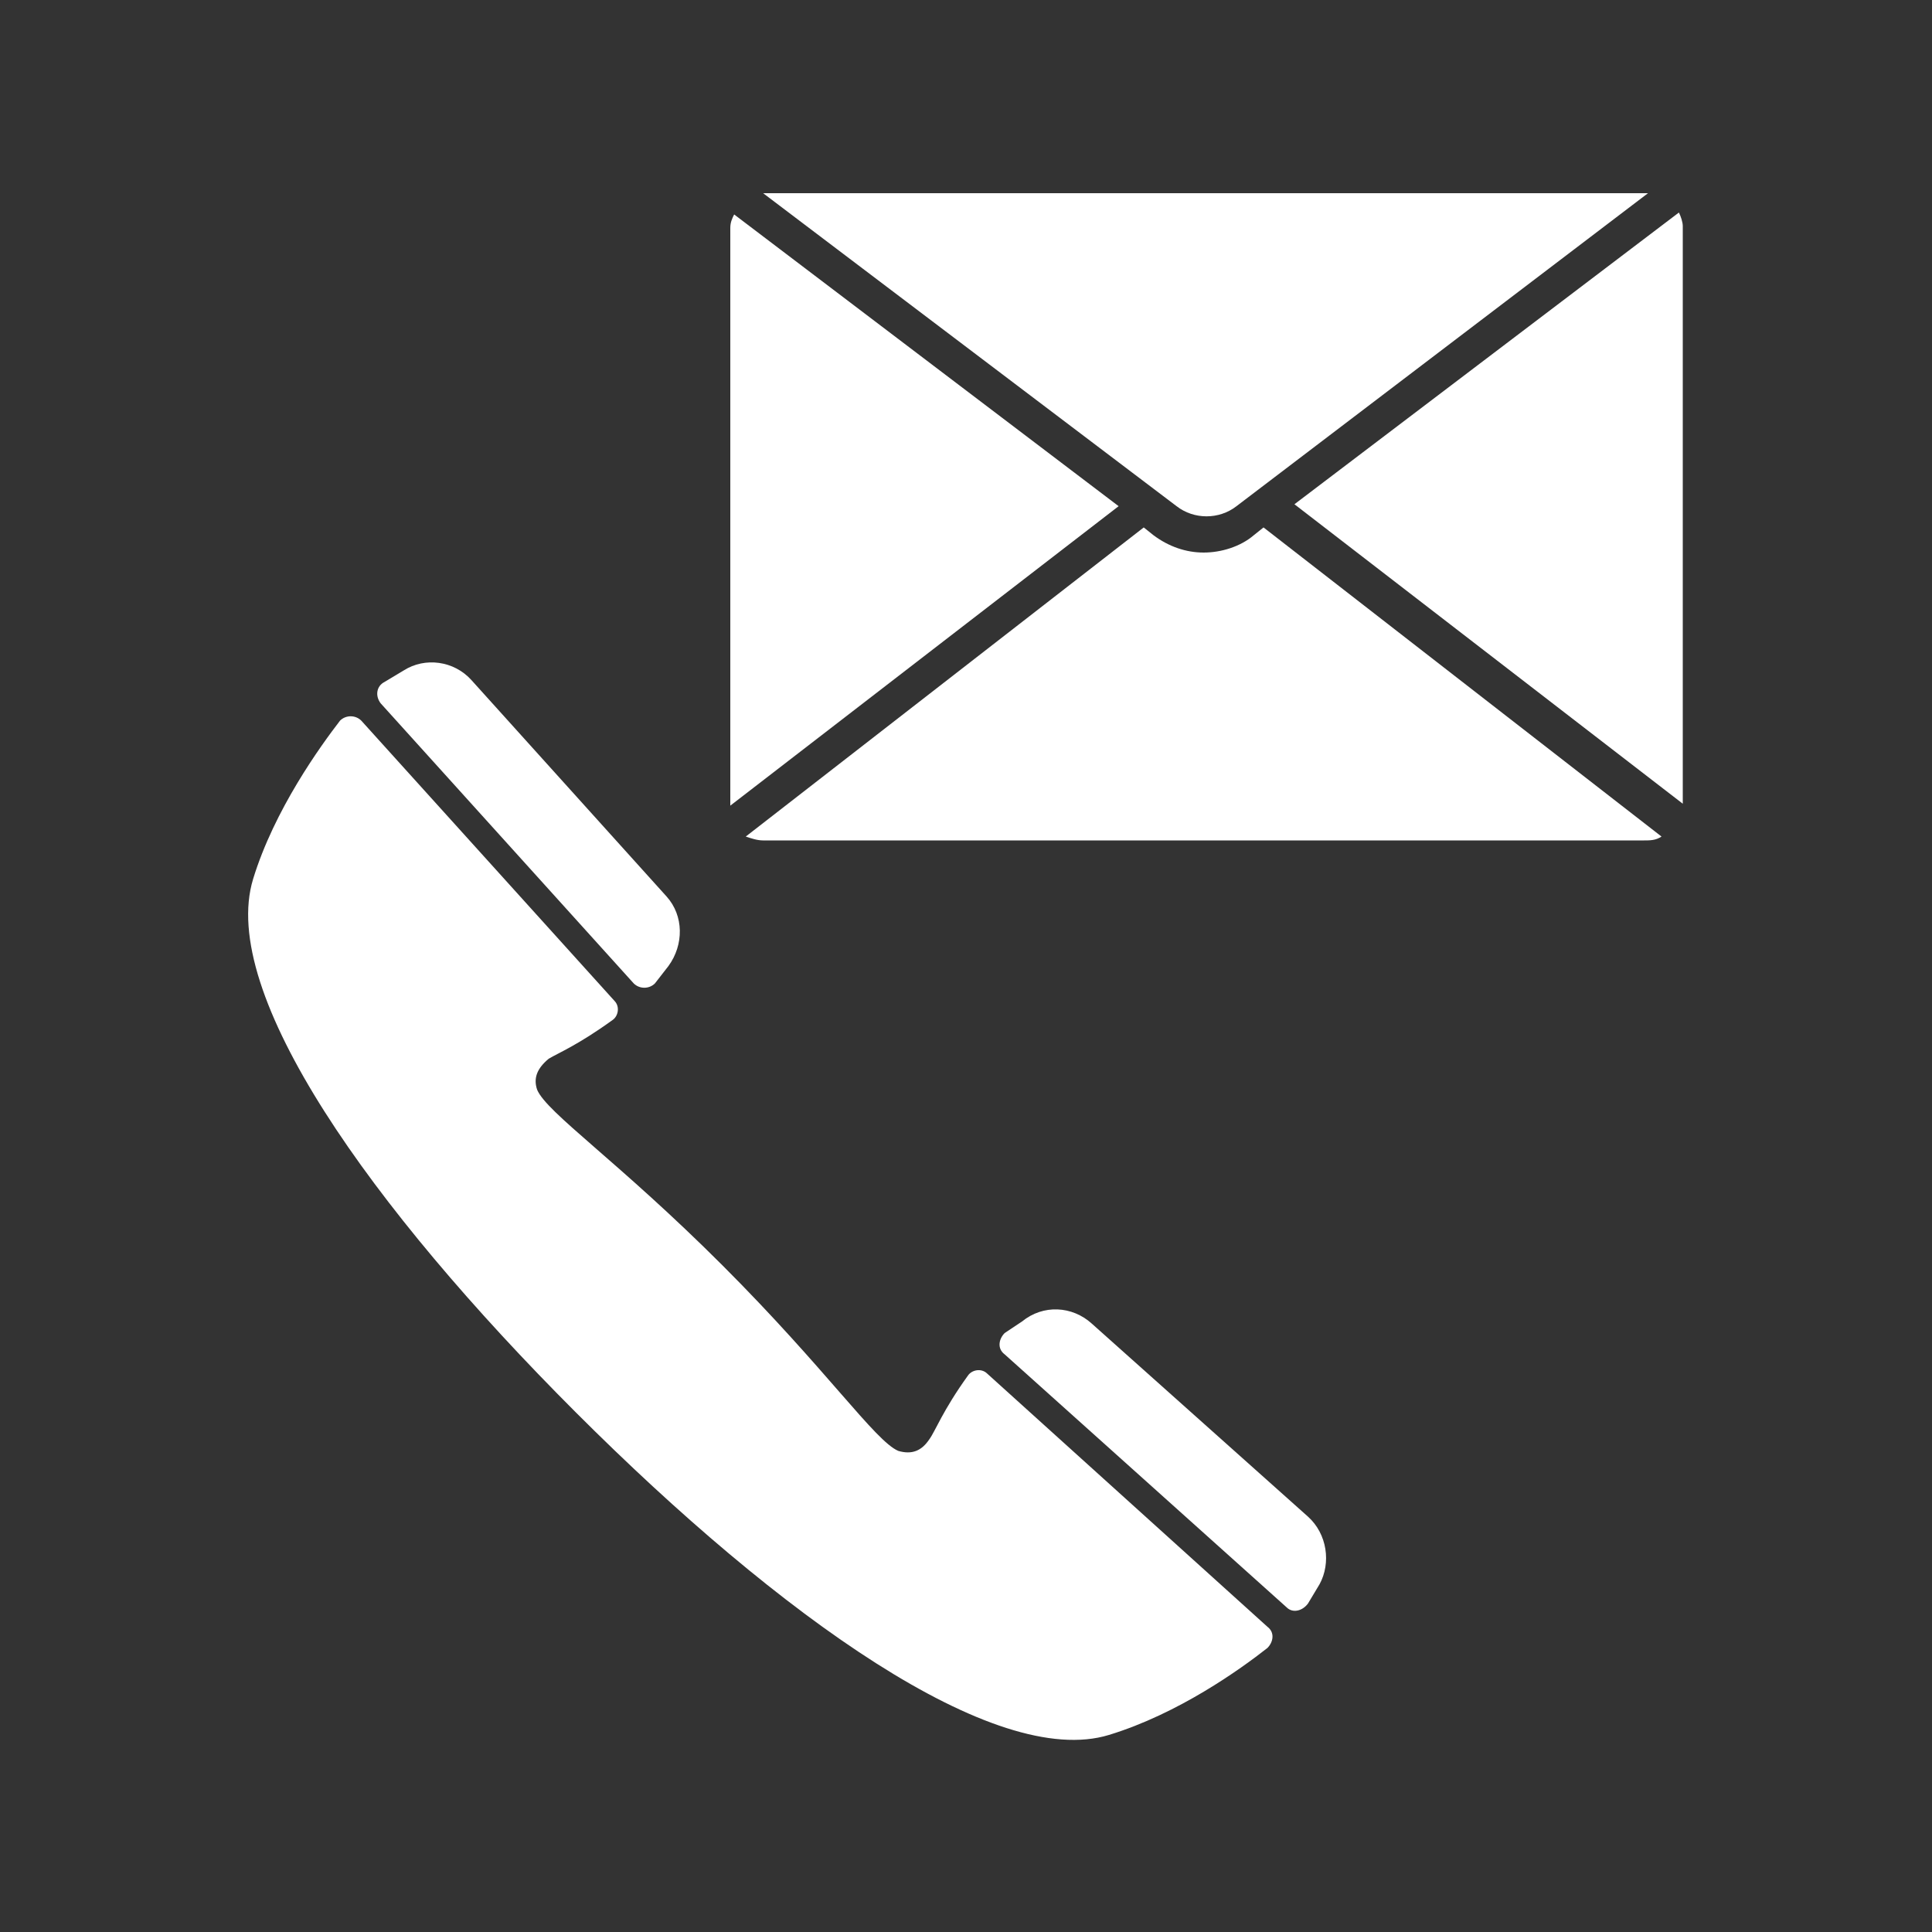
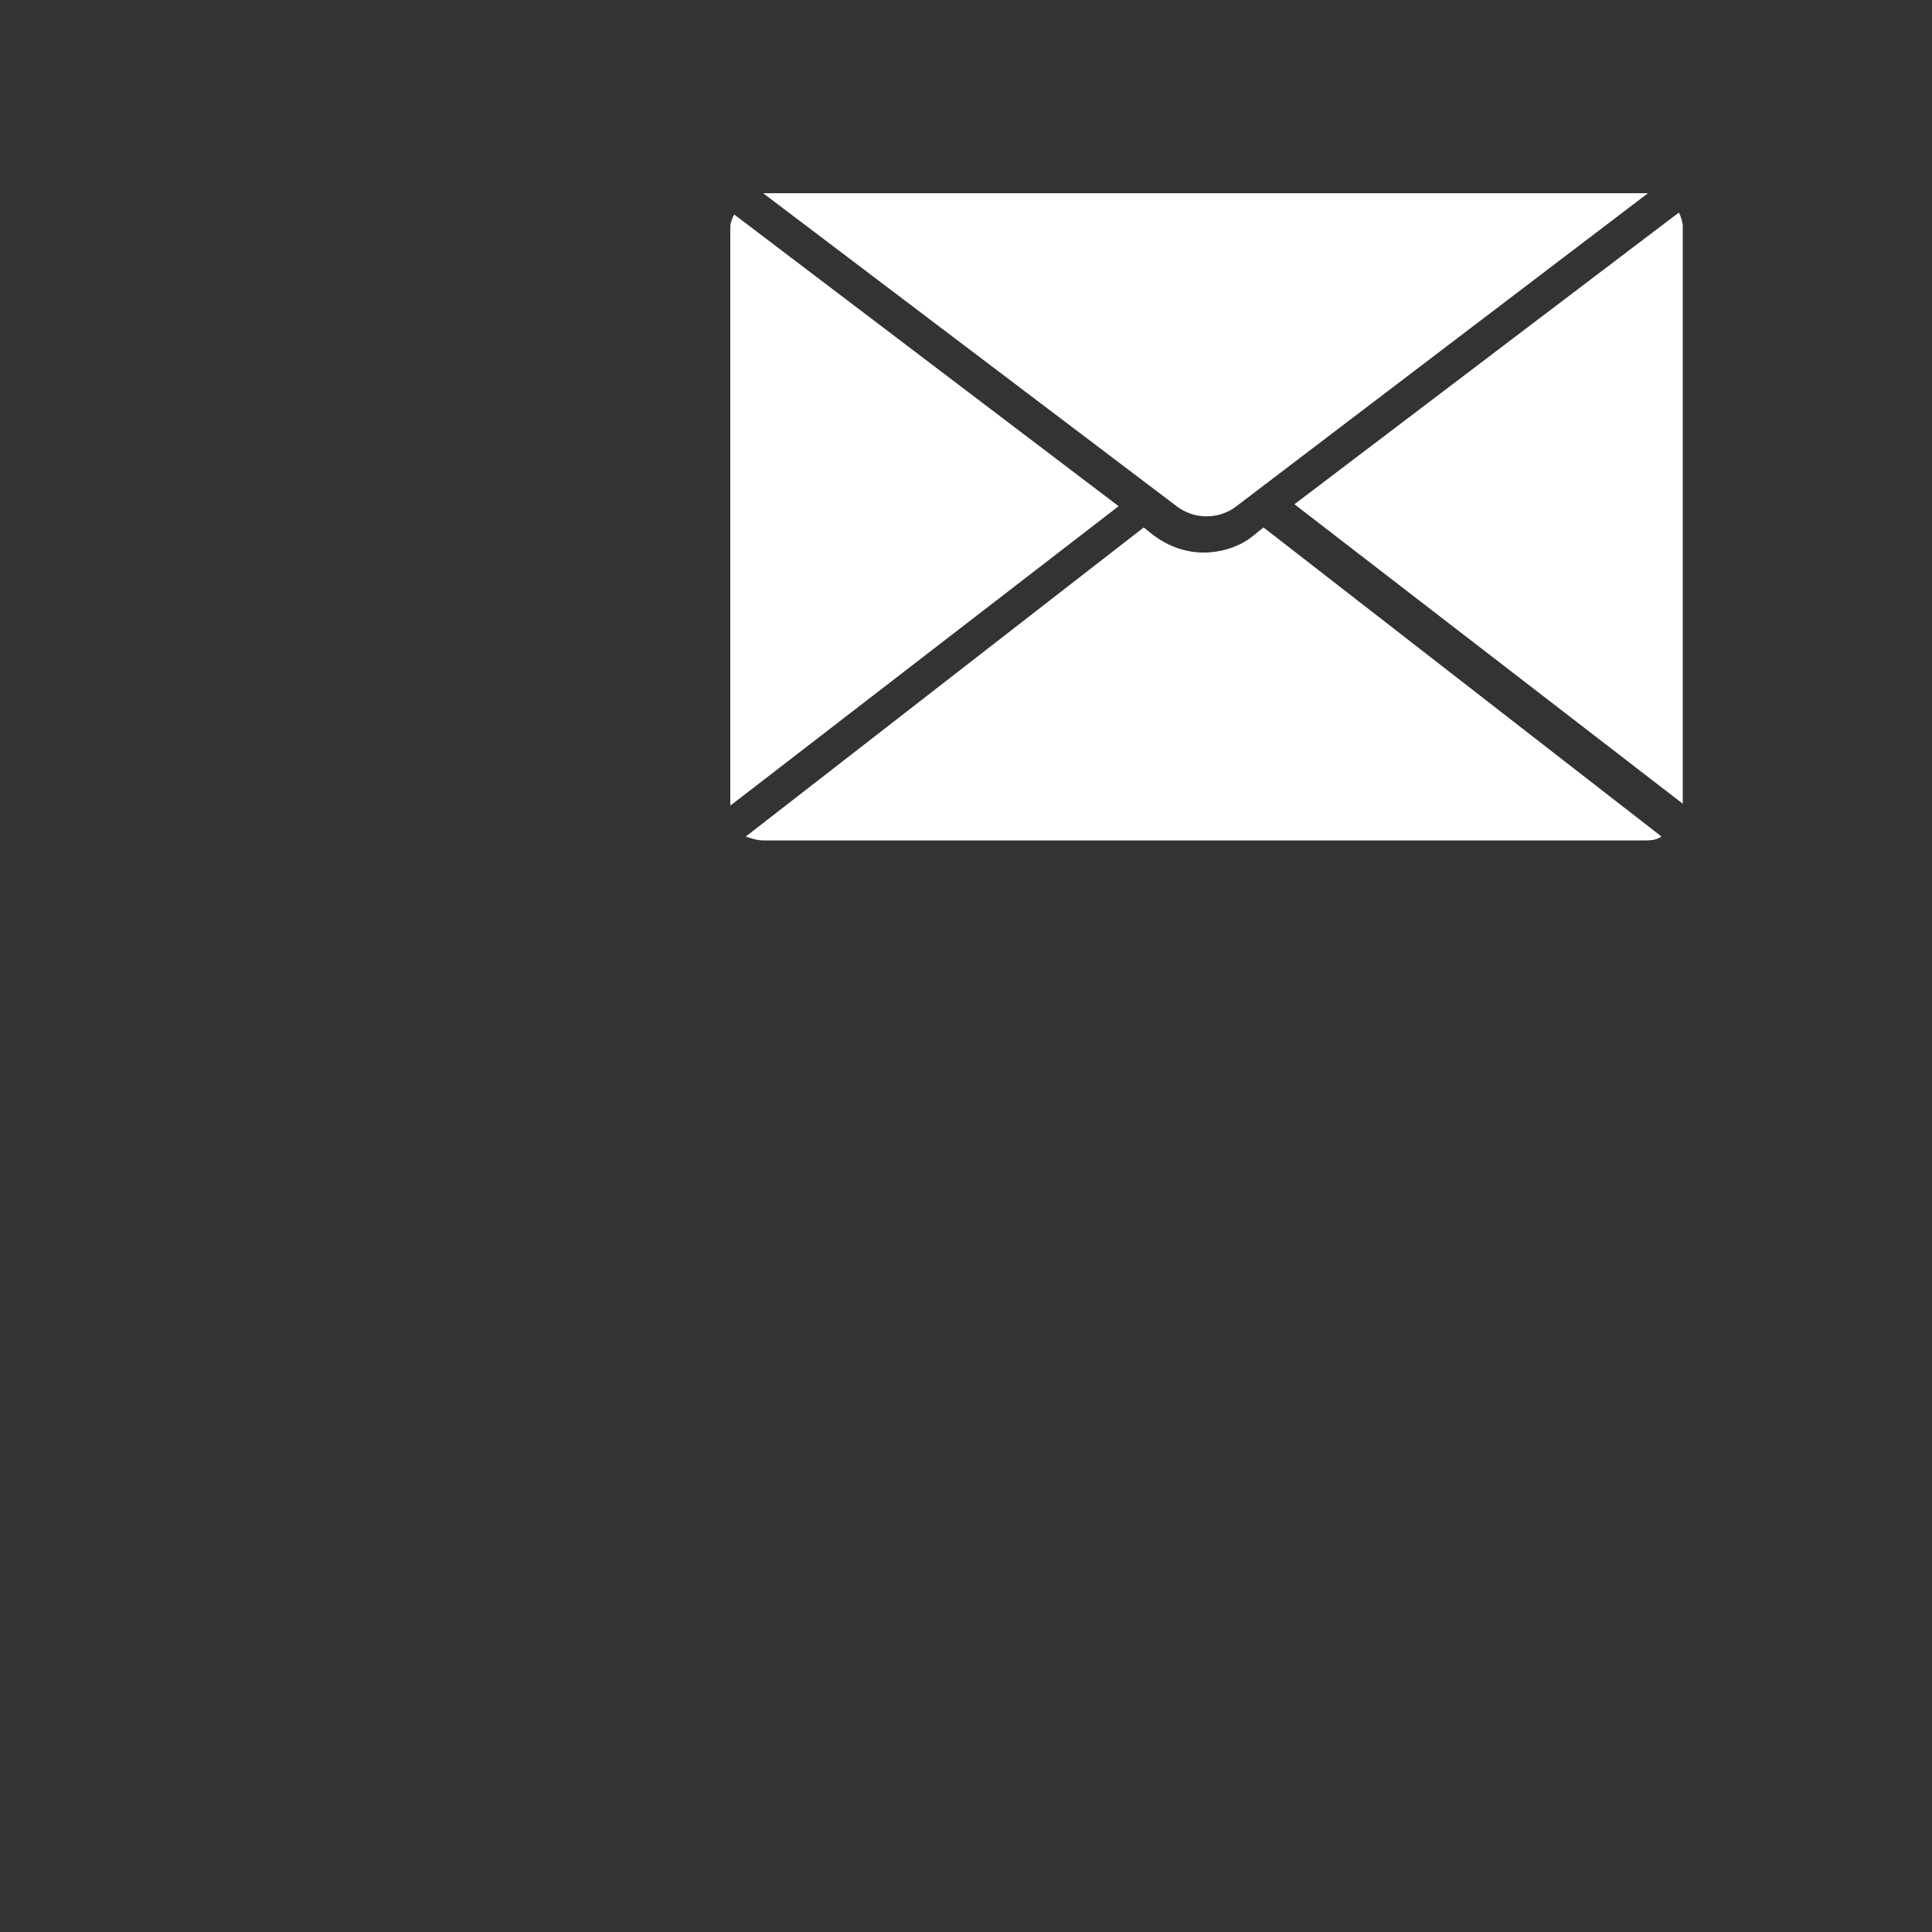
<svg xmlns="http://www.w3.org/2000/svg" version="1.1" id="ARTWORK" x="0px" y="0px" viewBox="0 0 100 100" style="enable-background:new 0 0 100 100;" xml:space="preserve">
  <rect x="0" y="0" width="100" height="100" fill="#333333" stroke="none" />
  <style type="text/css">
	.st0{fill:#FFFFFF;}
</style>
  <g>
    <g>
-       <path class="st0" d="M51.1,71.1c-0.3-0.3-0.8-0.2-1,0.1c-1.3,1.8-1.7,2.9-2,3.3c-0.4,0.6-0.9,0.8-1.6,0.6    c-1.2-0.5-3.7-4.2-9.1-9.6s-9.1-7.9-9.6-9.1c-0.2-0.6,0-1.1,0.6-1.6c0.5-0.3,1.5-0.7,3.3-2c0.3-0.2,0.4-0.7,0.1-1L18.7,37.3    c-0.3-0.3-0.8-0.3-1.1,0c-1,1.3-3.4,4.6-4.5,8.2c-1.8,5.9,6.1,17,16.7,27.6s21.7,18.5,27.6,16.7c3.6-1.1,6.8-3.4,8.2-4.5    c0.3-0.3,0.4-0.8,0-1.1L51.1,71.1z" />
-       <path class="st0" d="M67.7,78.5l-11.2-10c-1-0.9-2.5-1-3.6-0.1L52,69c-0.3,0.3-0.4,0.8,0,1.1l14.6,13.1c0.3,0.3,0.8,0.2,1.1-0.2    l0.6-1C68.9,80.9,68.7,79.4,67.7,78.5z" />
-       <path class="st0" d="M32.8,50.9c0.3,0.3,0.8,0.3,1.1,0l0.7-0.9c0.8-1.1,0.8-2.6-0.1-3.6L24.4,35.2c-0.9-1-2.4-1.2-3.5-0.5l-1,0.6    c-0.4,0.2-0.5,0.7-0.2,1.1L32.8,50.9z" />
-     </g>
+       </g>
    <path class="st0" d="M67,26.1L86.9,11c0.1,0.2,0.2,0.5,0.2,0.7v29.9L67,26.1z M85.3,10L85.3,10L64,26.2c-0.9,0.7-2.2,0.7-3.1,0   L39.5,10l0,0H85.3z M37.8,41.7V11.8c0-0.3,0.1-0.5,0.2-0.7l19.9,15.1L37.8,41.7z M39.5,43.5c-0.3,0-0.6-0.1-0.9-0.2l20.6-16   l0.5,0.4c0.8,0.6,1.7,0.9,2.6,0.9s1.9-0.3,2.6-0.9l0.5-0.4l20.6,16c-0.3,0.2-0.6,0.2-0.9,0.2H39.5z" />
  </g>
</svg>